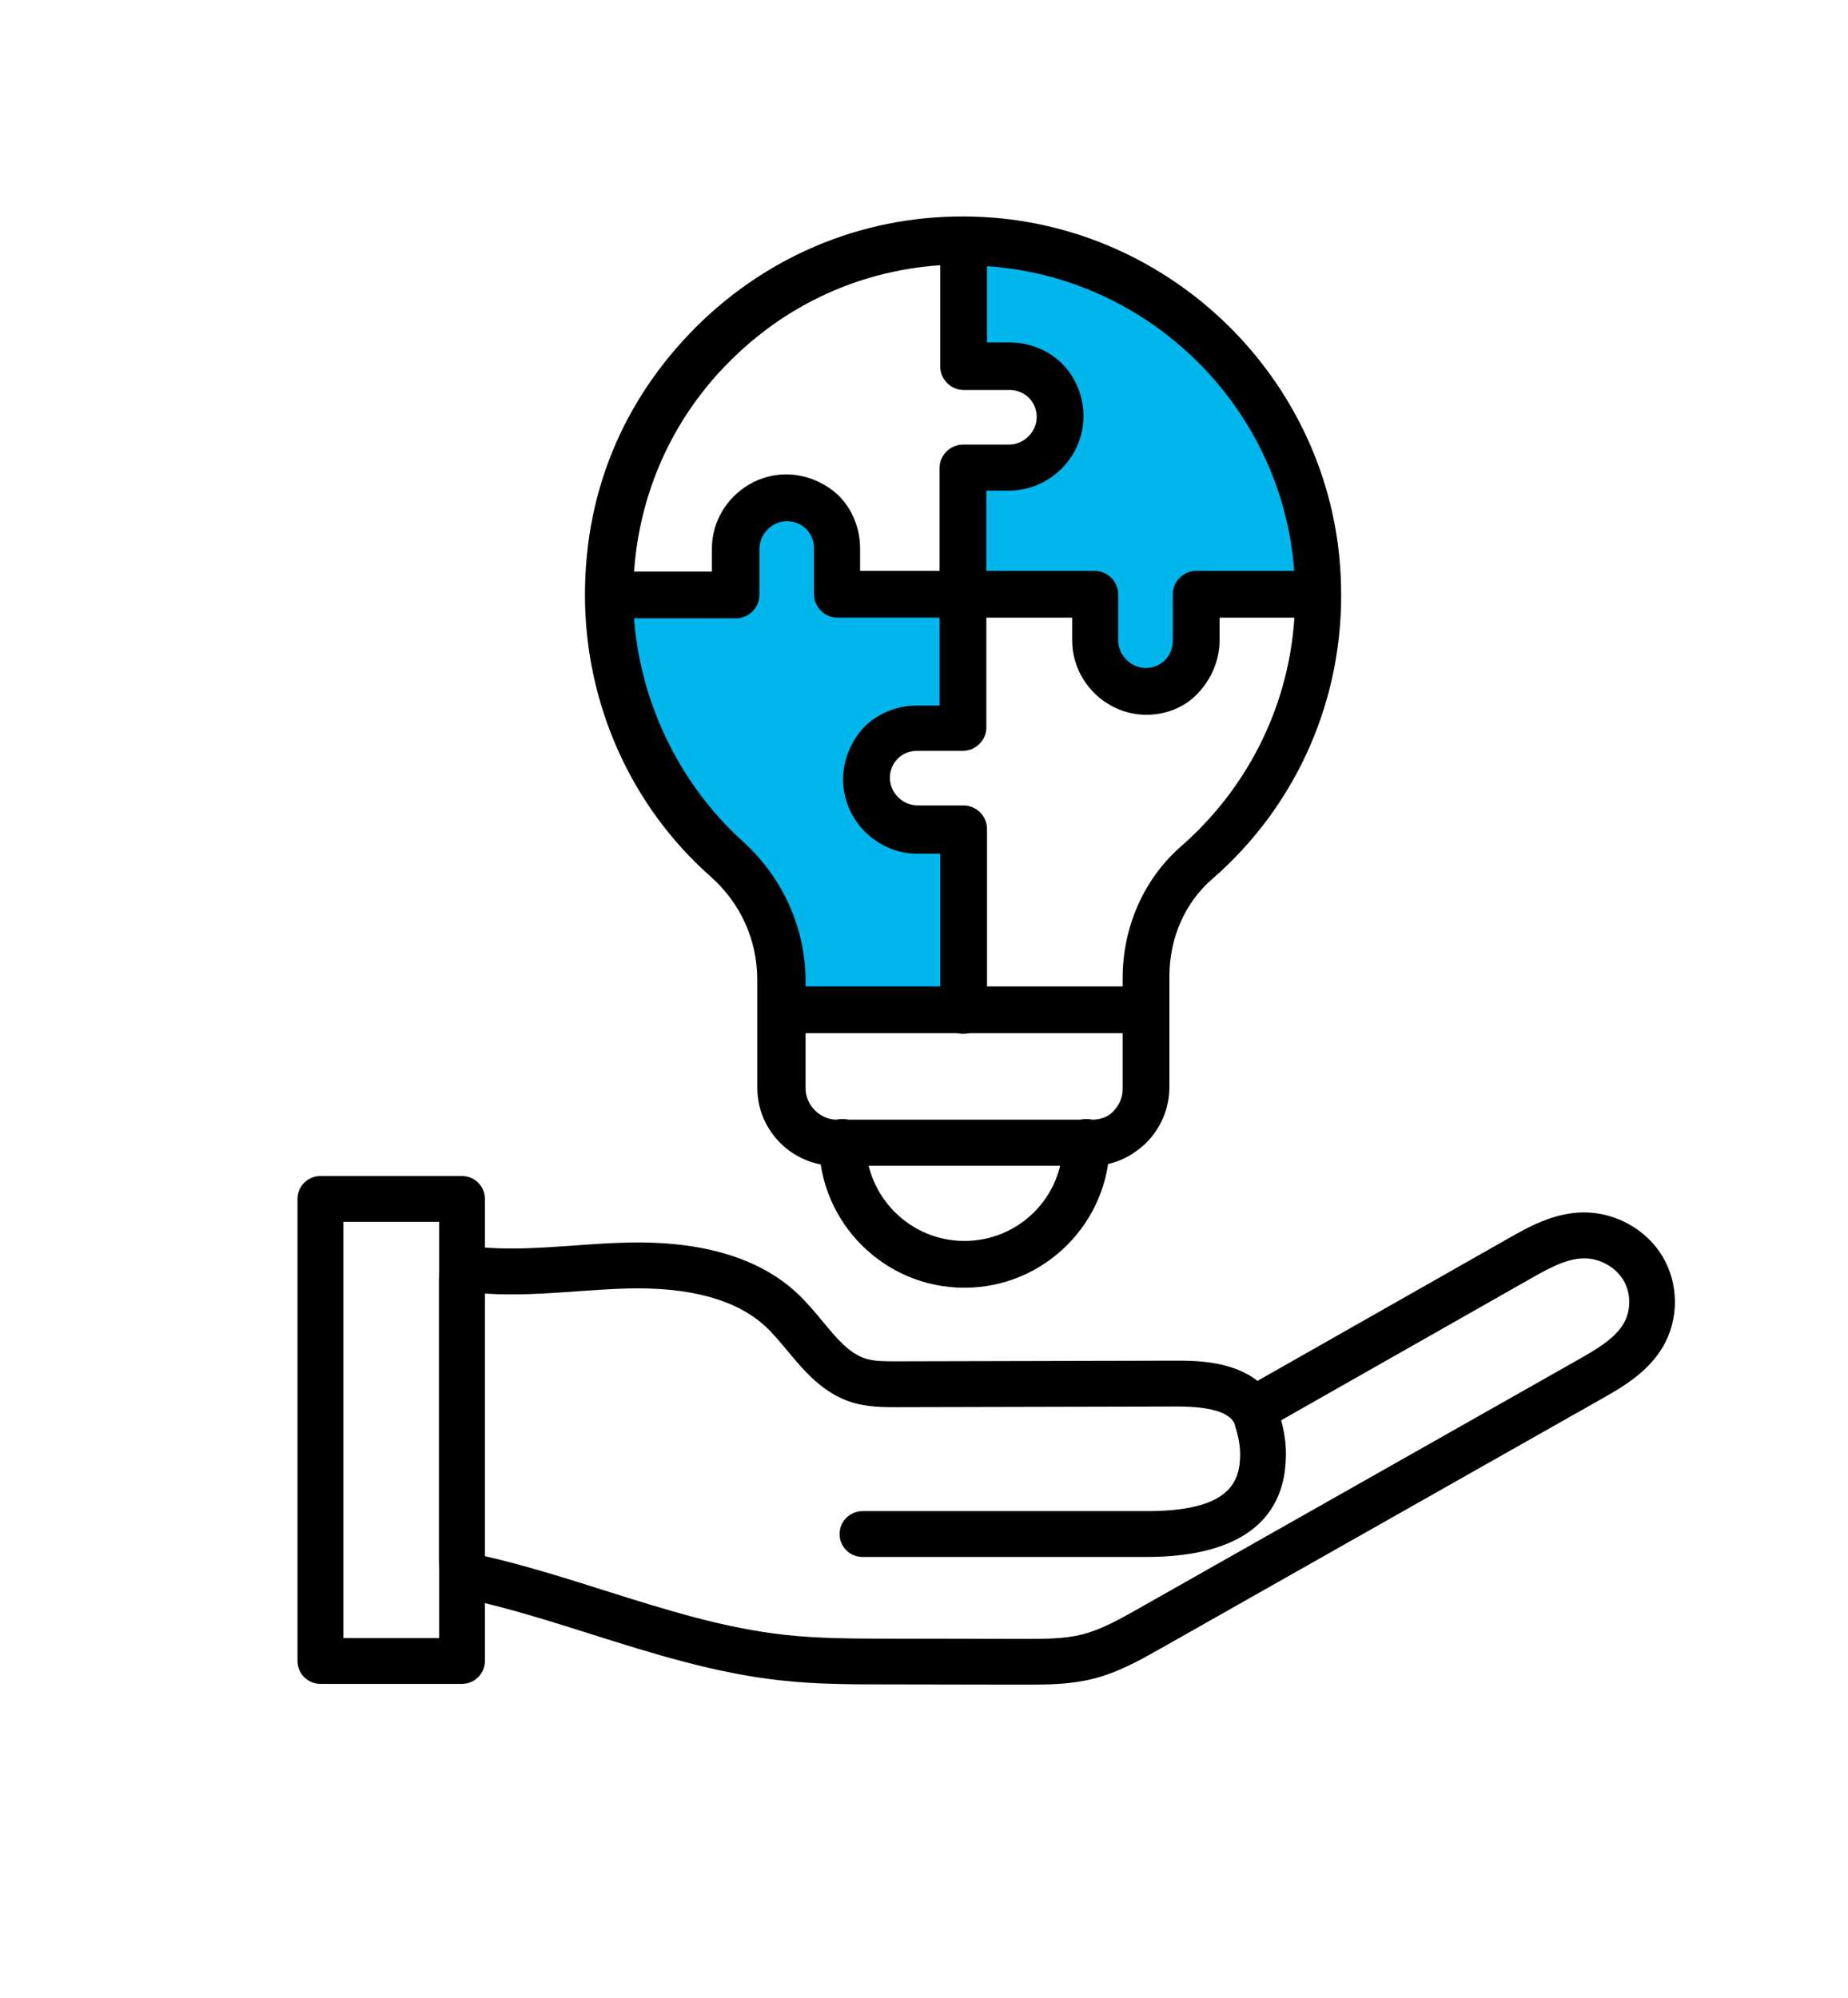
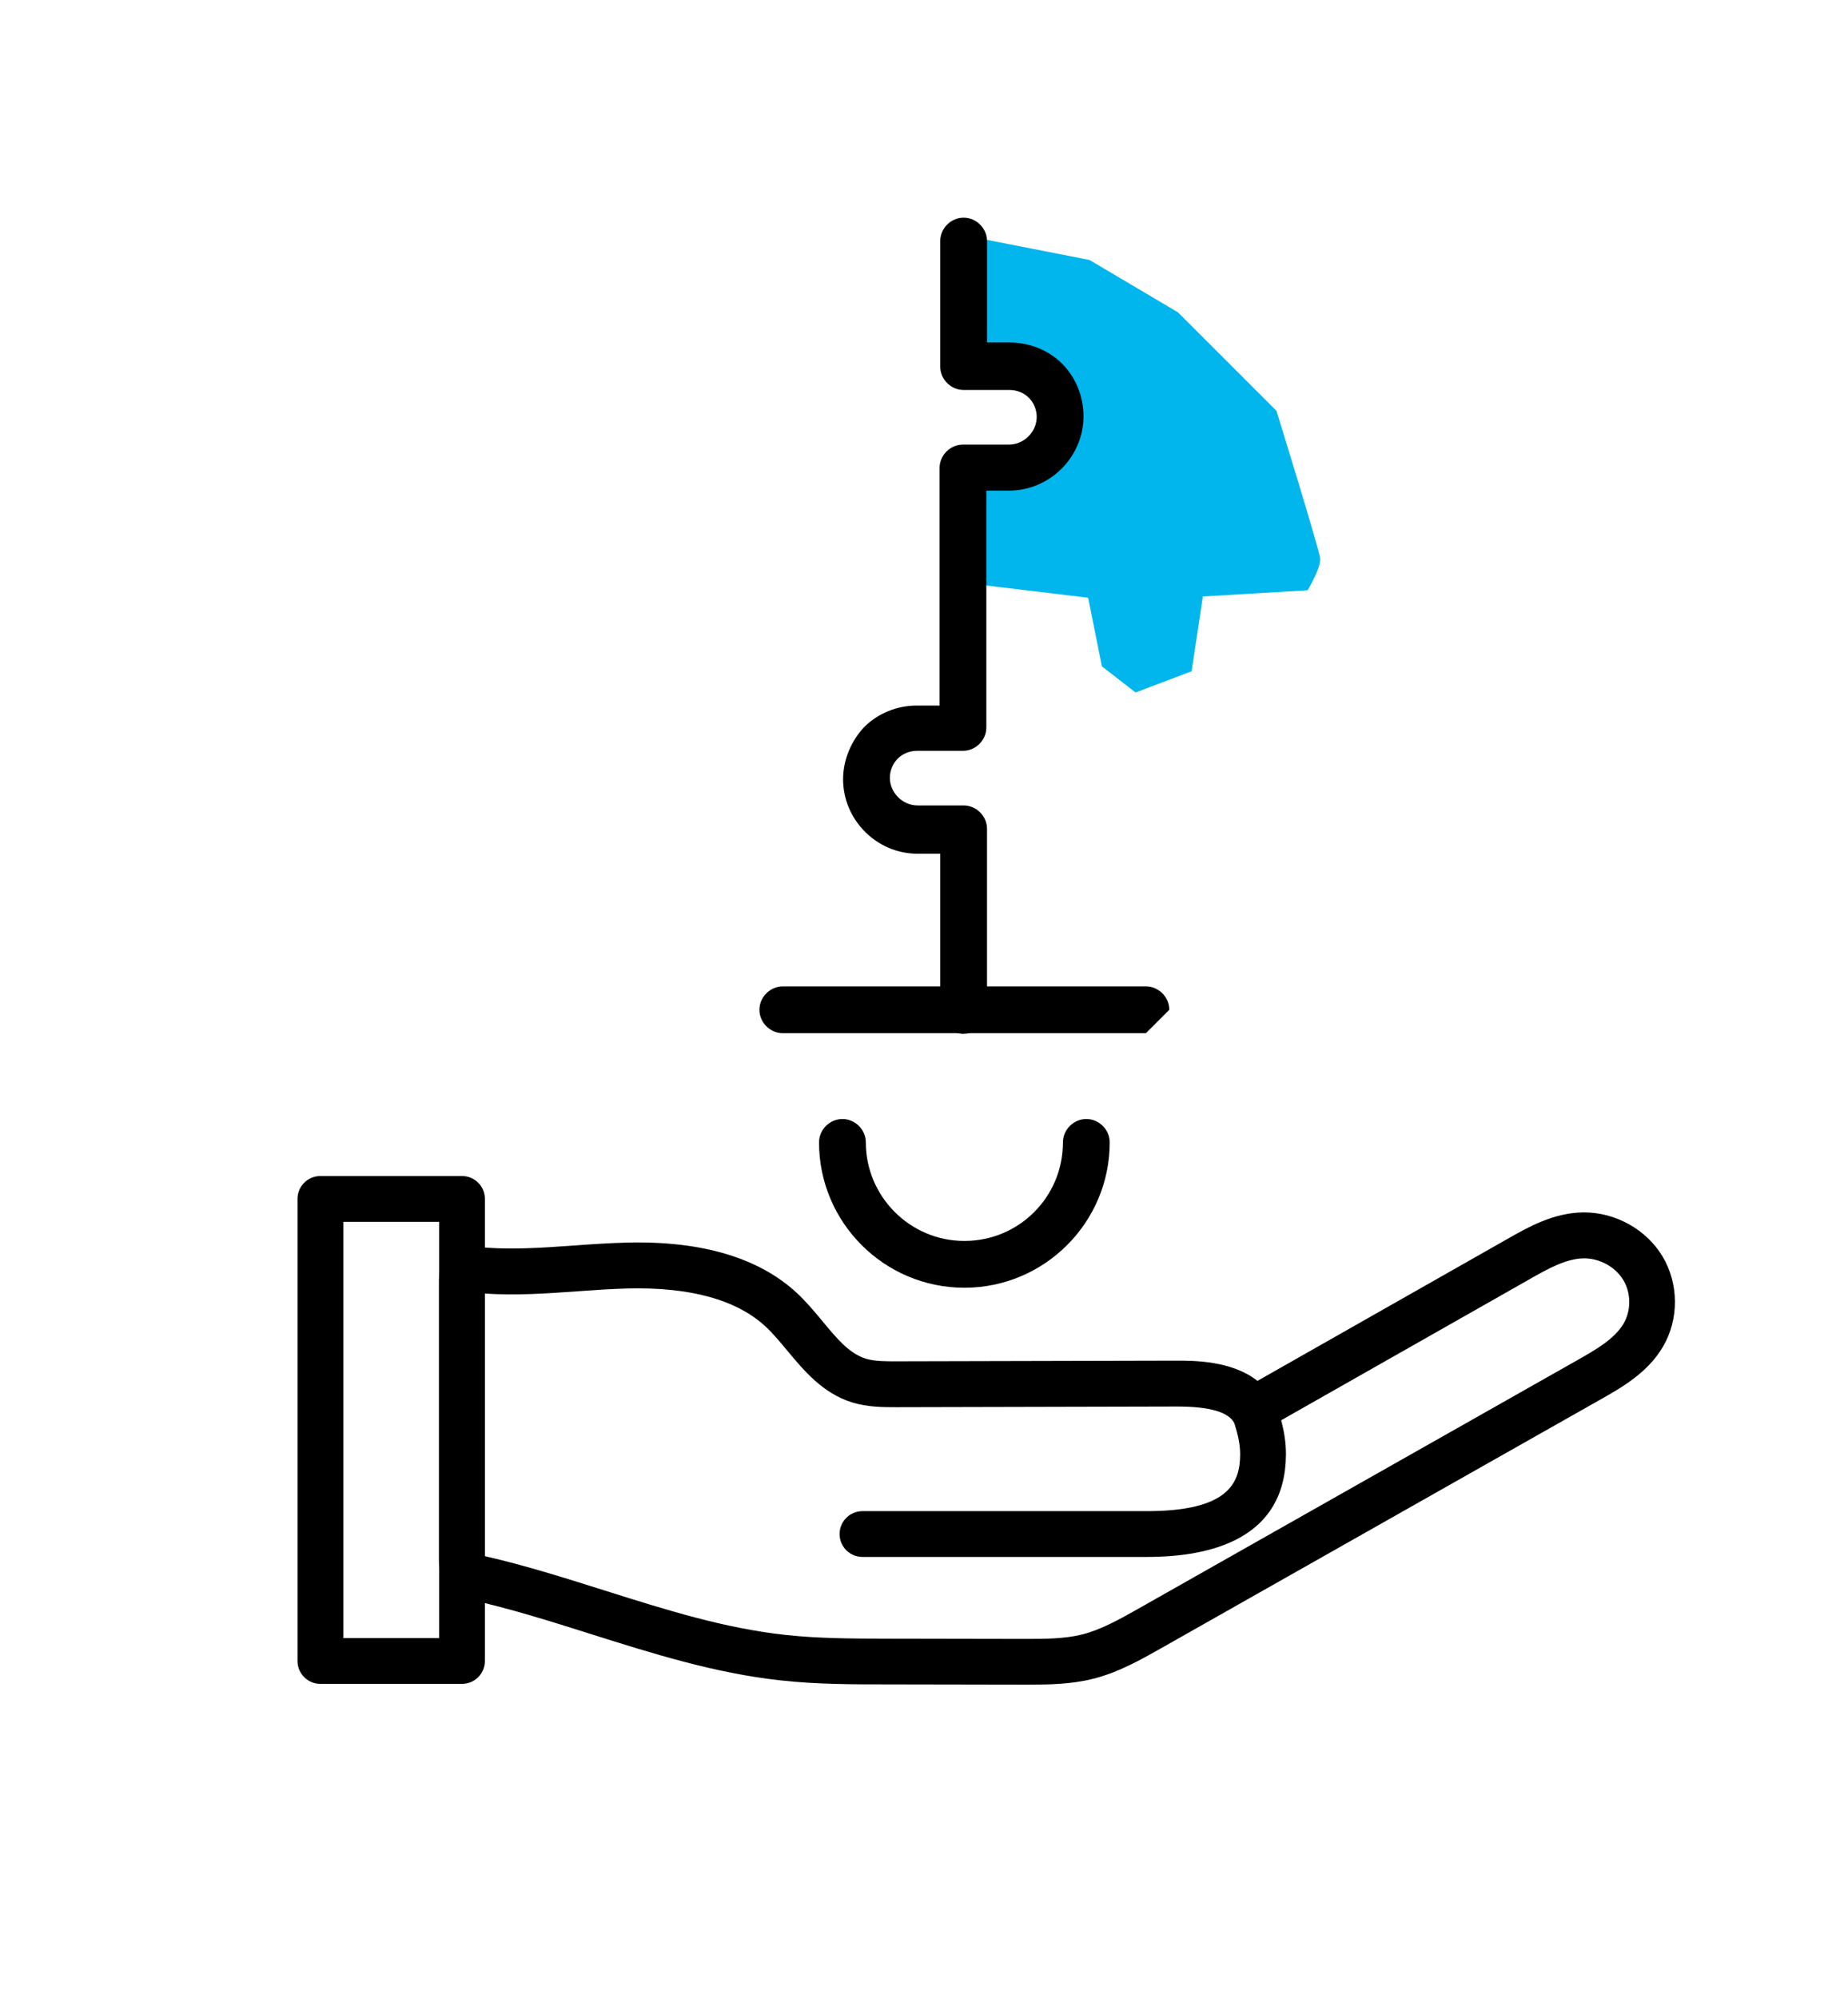
<svg xmlns="http://www.w3.org/2000/svg" id="Layer_1" version="1.1" viewBox="0 0 222 240">
  <defs>
    <style>
      .st0 {
        fill: #00b6ed;
      }
    </style>
  </defs>
  <path class="st0" d="M114.86,28.09l.45,12.58,5.09,4.04s5.09.75,5.09,1.2,1.5,4.04,1.5,4.04l-1.65,3.89-7.94,2.85-1.35,4.34-.3,8.98,14.97,1.8,1.65,8.24,4.04,3.14,6.74-2.55,1.35-8.98,12.58-.75s1.65-2.7,1.5-3.89c-.15-1.2-5.24-17.67-5.24-17.67l-11.83-11.83-10.63-6.29-16.02-3.14Z" />
-   <polygon class="st0" points="73.95 72.06 83.84 71.5 87.79 70.37 89.2 62.18 95.69 59.36 100.21 64.72 101.06 70.37 115.76 70.02 115.74 83.36 115.46 87.03 106.14 87.87 104.45 92.96 105.86 97.47 114.61 100.01 117.44 112.72 114.89 121.47 94 121.19 92.59 113.28 86.66 102.56 80.45 94.37 75.37 85.61 73.95 72.06" />
  <g>
    <path d="M55.5,202.29h-17.01c-1.52,0-2.75-1.23-2.75-2.75v-55.51c0-1.52,1.23-2.75,2.75-2.75h17.01c1.52,0,2.75,1.23,2.75,2.75v55.51c0,1.52-1.23,2.75-2.75,2.75ZM41.25,196.79h11.51v-50.01h-11.51v50.01Z" />
    <path d="M123.68,202.38c-.2,0-.39,0-.58,0l-16.55-.03c-4.16,0-8.47,0-12.78-.48-7.91-.86-15.49-3.26-22.83-5.58-4.77-1.51-9.7-3.06-14.59-4.15-2.1-.46-3.62-2.36-3.62-4.5v-33.94c0-1.12.49-2.19,1.33-2.94.85-.76,1.99-1.13,3.12-.99,3.8.42,7.67.15,11.76-.14,2.06-.15,4.19-.3,6.31-.35,9.04-.24,15.95,1.82,20.52,6.09,1.13,1.06,2.1,2.23,3.04,3.36,1.72,2.08,3.21,3.87,5.19,4.49,1.07.33,2.41.32,3.71.32l33.66-.08c2.02,0,6.6-.01,9.69,2.43l30.04-17.06c2.46-1.4,5.51-3.14,9.1-3.18h.1c3.8,0,7.49,2.07,9.42,5.29,1.96,3.28,1.99,7.53.06,10.83-1.84,3.15-4.99,4.93-7.52,6.36l-52.83,29.91c-2.39,1.35-5.09,2.88-8.12,3.64-2.58.65-5.24.7-7.64.7ZM58.23,186.94c4.89,1.12,9.71,2.65,14.37,4.12,7.41,2.34,14.4,4.55,21.77,5.35,4.01.44,8.17.44,12.19.45l16.55.03c2.34,0,4.74,0,6.87-.53,2.31-.58,4.57-1.86,6.75-3.09l52.83-29.91c2.06-1.17,4.39-2.49,5.48-4.35.92-1.57.91-3.67-.03-5.23-.95-1.58-2.83-2.62-4.74-2.61-2.16.02-4.43,1.32-6.44,2.46l-29.92,16.99c.34,1.3.58,2.65.57,4.14-.06,10.13-9.04,12.28-16.67,12.28-.08,0-.16,0-.25,0h-33.95c-1.52,0-2.75-1.23-2.75-2.75s1.23-2.75,2.75-2.75h33.97c10.06.04,11.38-3.41,11.4-6.81,0-1.26-.28-2.44-.7-3.76-.66-1.32-2.96-2-6.83-2h-.06l-33.66.08c-1.63,0-3.48,0-5.36-.57-3.54-1.1-5.8-3.83-7.8-6.23-.87-1.04-1.68-2.03-2.56-2.85-3.48-3.25-9.07-4.8-16.62-4.61-2,.05-4.06.2-6.06.34-3.62.26-7.35.52-11.09.27v31.54Z" />
  </g>
  <g>
    <g>
      <g>
-         <path d="M137.66,124.12h-43.62c-1.53,0-2.81-1.28-2.81-2.81s1.28-2.81,2.81-2.81h43.62c1.53,0,2.81,1.28,2.81,2.81s-1.28,2.81-2.81,2.81Z" />
-         <path d="M131.18,140.05h-30.84c-5.2,0-9.37-4.26-9.37-9.37v-12.95c0-4.77-1.96-9.2-5.62-12.44-9.63-8.52-15.08-20.87-15.08-33.82s5.03-24.28,14.23-33.05c9.12-8.6,21.04-13.03,33.65-12.35,23.51,1.28,42.34,20.62,42.94,44.04.43,13.63-5.2,26.58-15.5,35.52-3.24,2.81-5.11,7.07-5.11,11.67v13.29c0,2.56-1.02,4.94-2.81,6.73-1.79,1.7-4,2.73-6.47,2.73ZM115.68,31.77c-10.22,0-19.85,3.83-27.26,10.9-8.01,7.58-12.35,17.89-12.35,28.88s4.86,22.06,13.2,29.56c4.77,4.34,7.5,10.39,7.5,16.7v12.95c0,1.96,1.7,3.75,3.75,3.75h30.67c1.02,0,1.96-.34,2.56-1.02.68-.68,1.11-1.62,1.11-2.64v-13.29c0-6.22,2.56-12.01,7.07-15.93,8.94-7.84,13.97-19.17,13.63-31.09-.43-20.53-16.95-37.48-37.48-38.59-.85-.17-1.62-.17-2.39-.17Z" />
+         <path d="M137.66,124.12h-43.62c-1.53,0-2.81-1.28-2.81-2.81s1.28-2.81,2.81-2.81h43.62c1.53,0,2.81,1.28,2.81,2.81Z" />
      </g>
      <path d="M115.85,154.7c-9.63,0-17.46-7.84-17.46-17.46,0-1.53,1.28-2.81,2.81-2.81s2.81,1.28,2.81,2.81c0,6.47,5.28,11.84,11.84,11.84s11.84-5.28,11.84-11.84c0-1.53,1.28-2.81,2.81-2.81s2.81,1.28,2.81,2.81c0,9.63-7.84,17.46-17.46,17.46Z" />
    </g>
    <path d="M115.76,124.2c-1.53,0-2.81-1.28-2.81-2.81v-18.83h-2.73c-4.94,0-8.94-4.09-8.94-8.94,0-2.39,1.02-4.69,2.56-6.3,1.62-1.62,3.92-2.56,6.3-2.56h2.73v-28.54c0-1.53,1.28-2.81,2.81-2.81h5.54c1.79,0,3.32-1.53,3.32-3.32,0-.85-.34-1.7-.94-2.3s-1.45-.94-2.3-.94h-5.54c-1.53,0-2.81-1.28-2.81-2.81v-15.08c0-1.53,1.28-2.81,2.81-2.81s2.81,1.28,2.81,2.81v12.18h2.73c2.39,0,4.69.94,6.3,2.56,1.62,1.62,2.56,3.92,2.56,6.3,0,4.94-4.09,8.94-8.94,8.94h-2.73v28.45c0,1.53-1.28,2.81-2.81,2.81h-5.54c-.85,0-1.7.34-2.3.94-.6.6-.94,1.45-.94,2.3,0,1.79,1.53,3.32,3.32,3.32h5.54c1.53,0,2.81,1.28,2.81,2.81v21.72c0,1.62-1.19,2.9-2.81,2.9Z" />
-     <path d="M137.74,85.87c-4.94,0-8.94-4.09-8.94-8.94v-2.73h-28.2c-1.53,0-2.81-1.28-2.81-2.81v-5.54c0-.85-.34-1.7-.94-2.3-.6-.6-1.45-.94-2.3-.94-1.79,0-3.32,1.53-3.32,3.32v5.54c0,1.53-1.28,2.81-2.81,2.81h-15.25c-1.53,0-2.81-1.28-2.81-2.81s1.28-2.81,2.81-2.81h12.35v-2.73c0-4.94,4.09-8.94,8.94-8.94,2.39,0,4.69,1.02,6.3,2.56,1.62,1.62,2.56,3.92,2.56,6.3v2.73h28.2c1.53,0,2.81,1.28,2.81,2.81v5.54c0,1.79,1.53,3.32,3.32,3.32.85,0,1.7-.34,2.3-.94s.94-1.45.94-2.3v-5.62c0-1.53,1.28-2.81,2.81-2.81h14.48c1.53,0,2.81,1.28,2.81,2.81s-1.28,2.81-2.81,2.81h-11.67v2.73c0,2.39-1.02,4.69-2.56,6.3-1.53,1.7-3.83,2.64-6.22,2.64Z" />
  </g>
</svg>